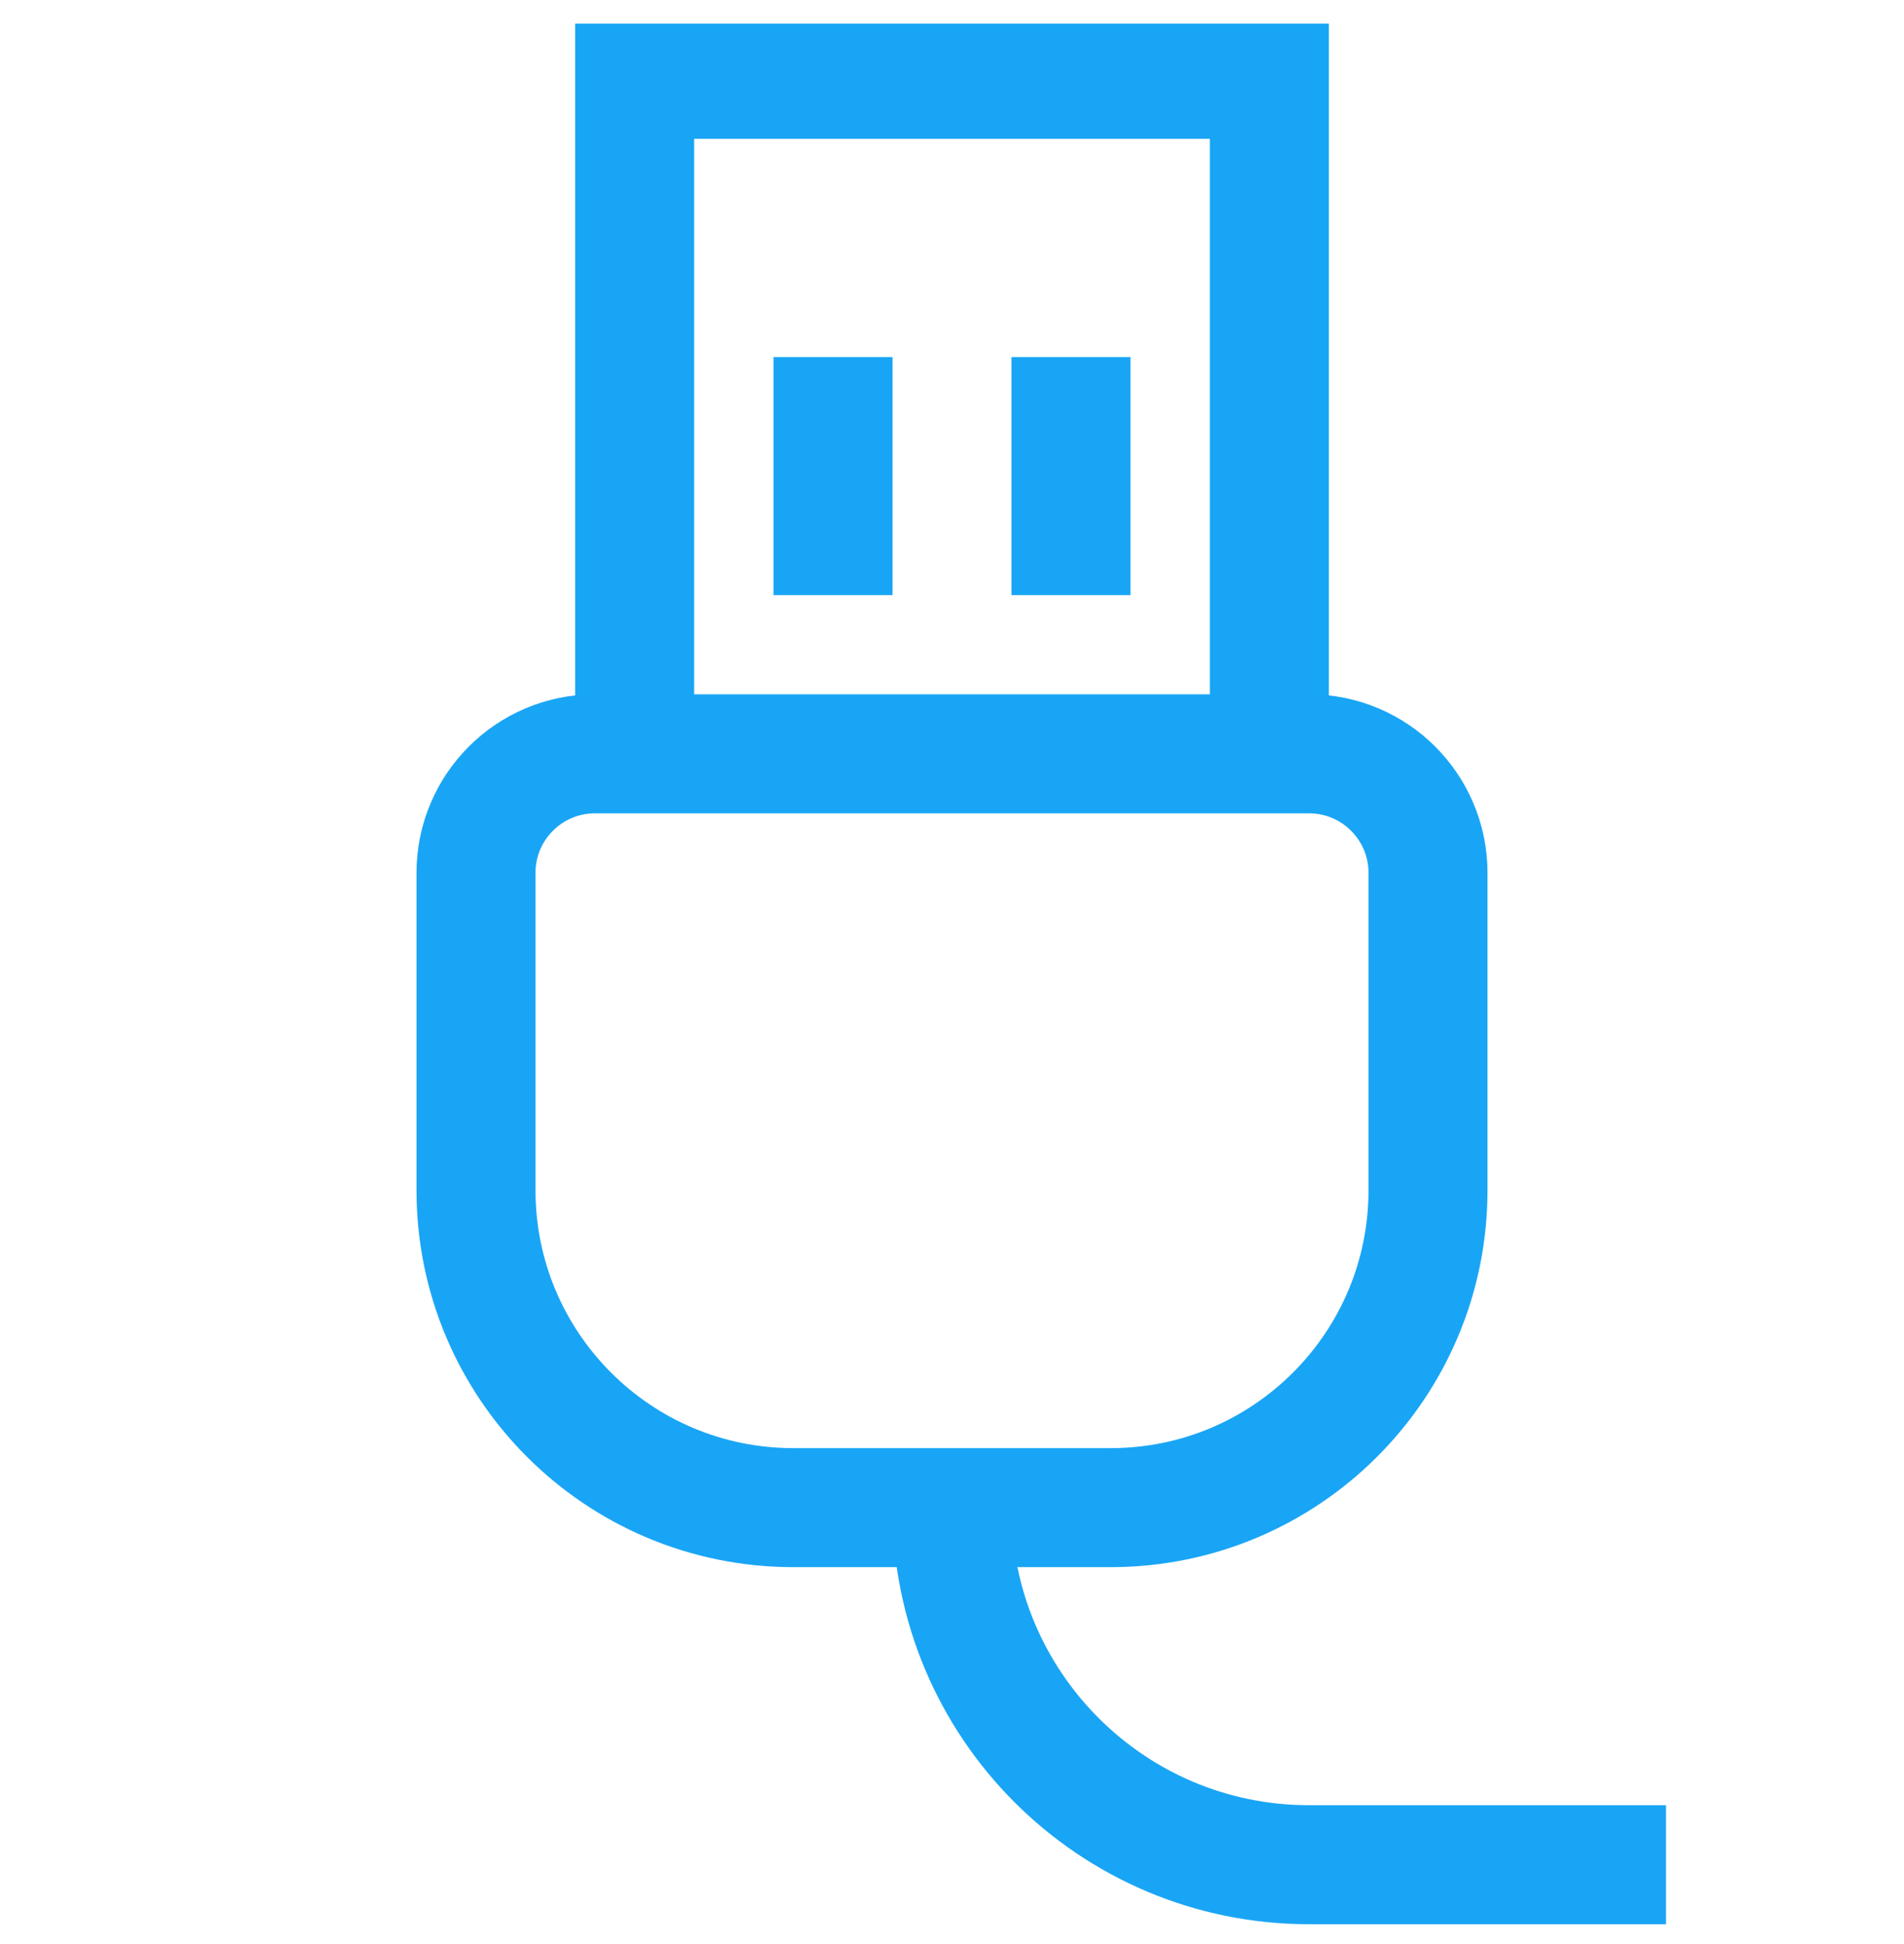
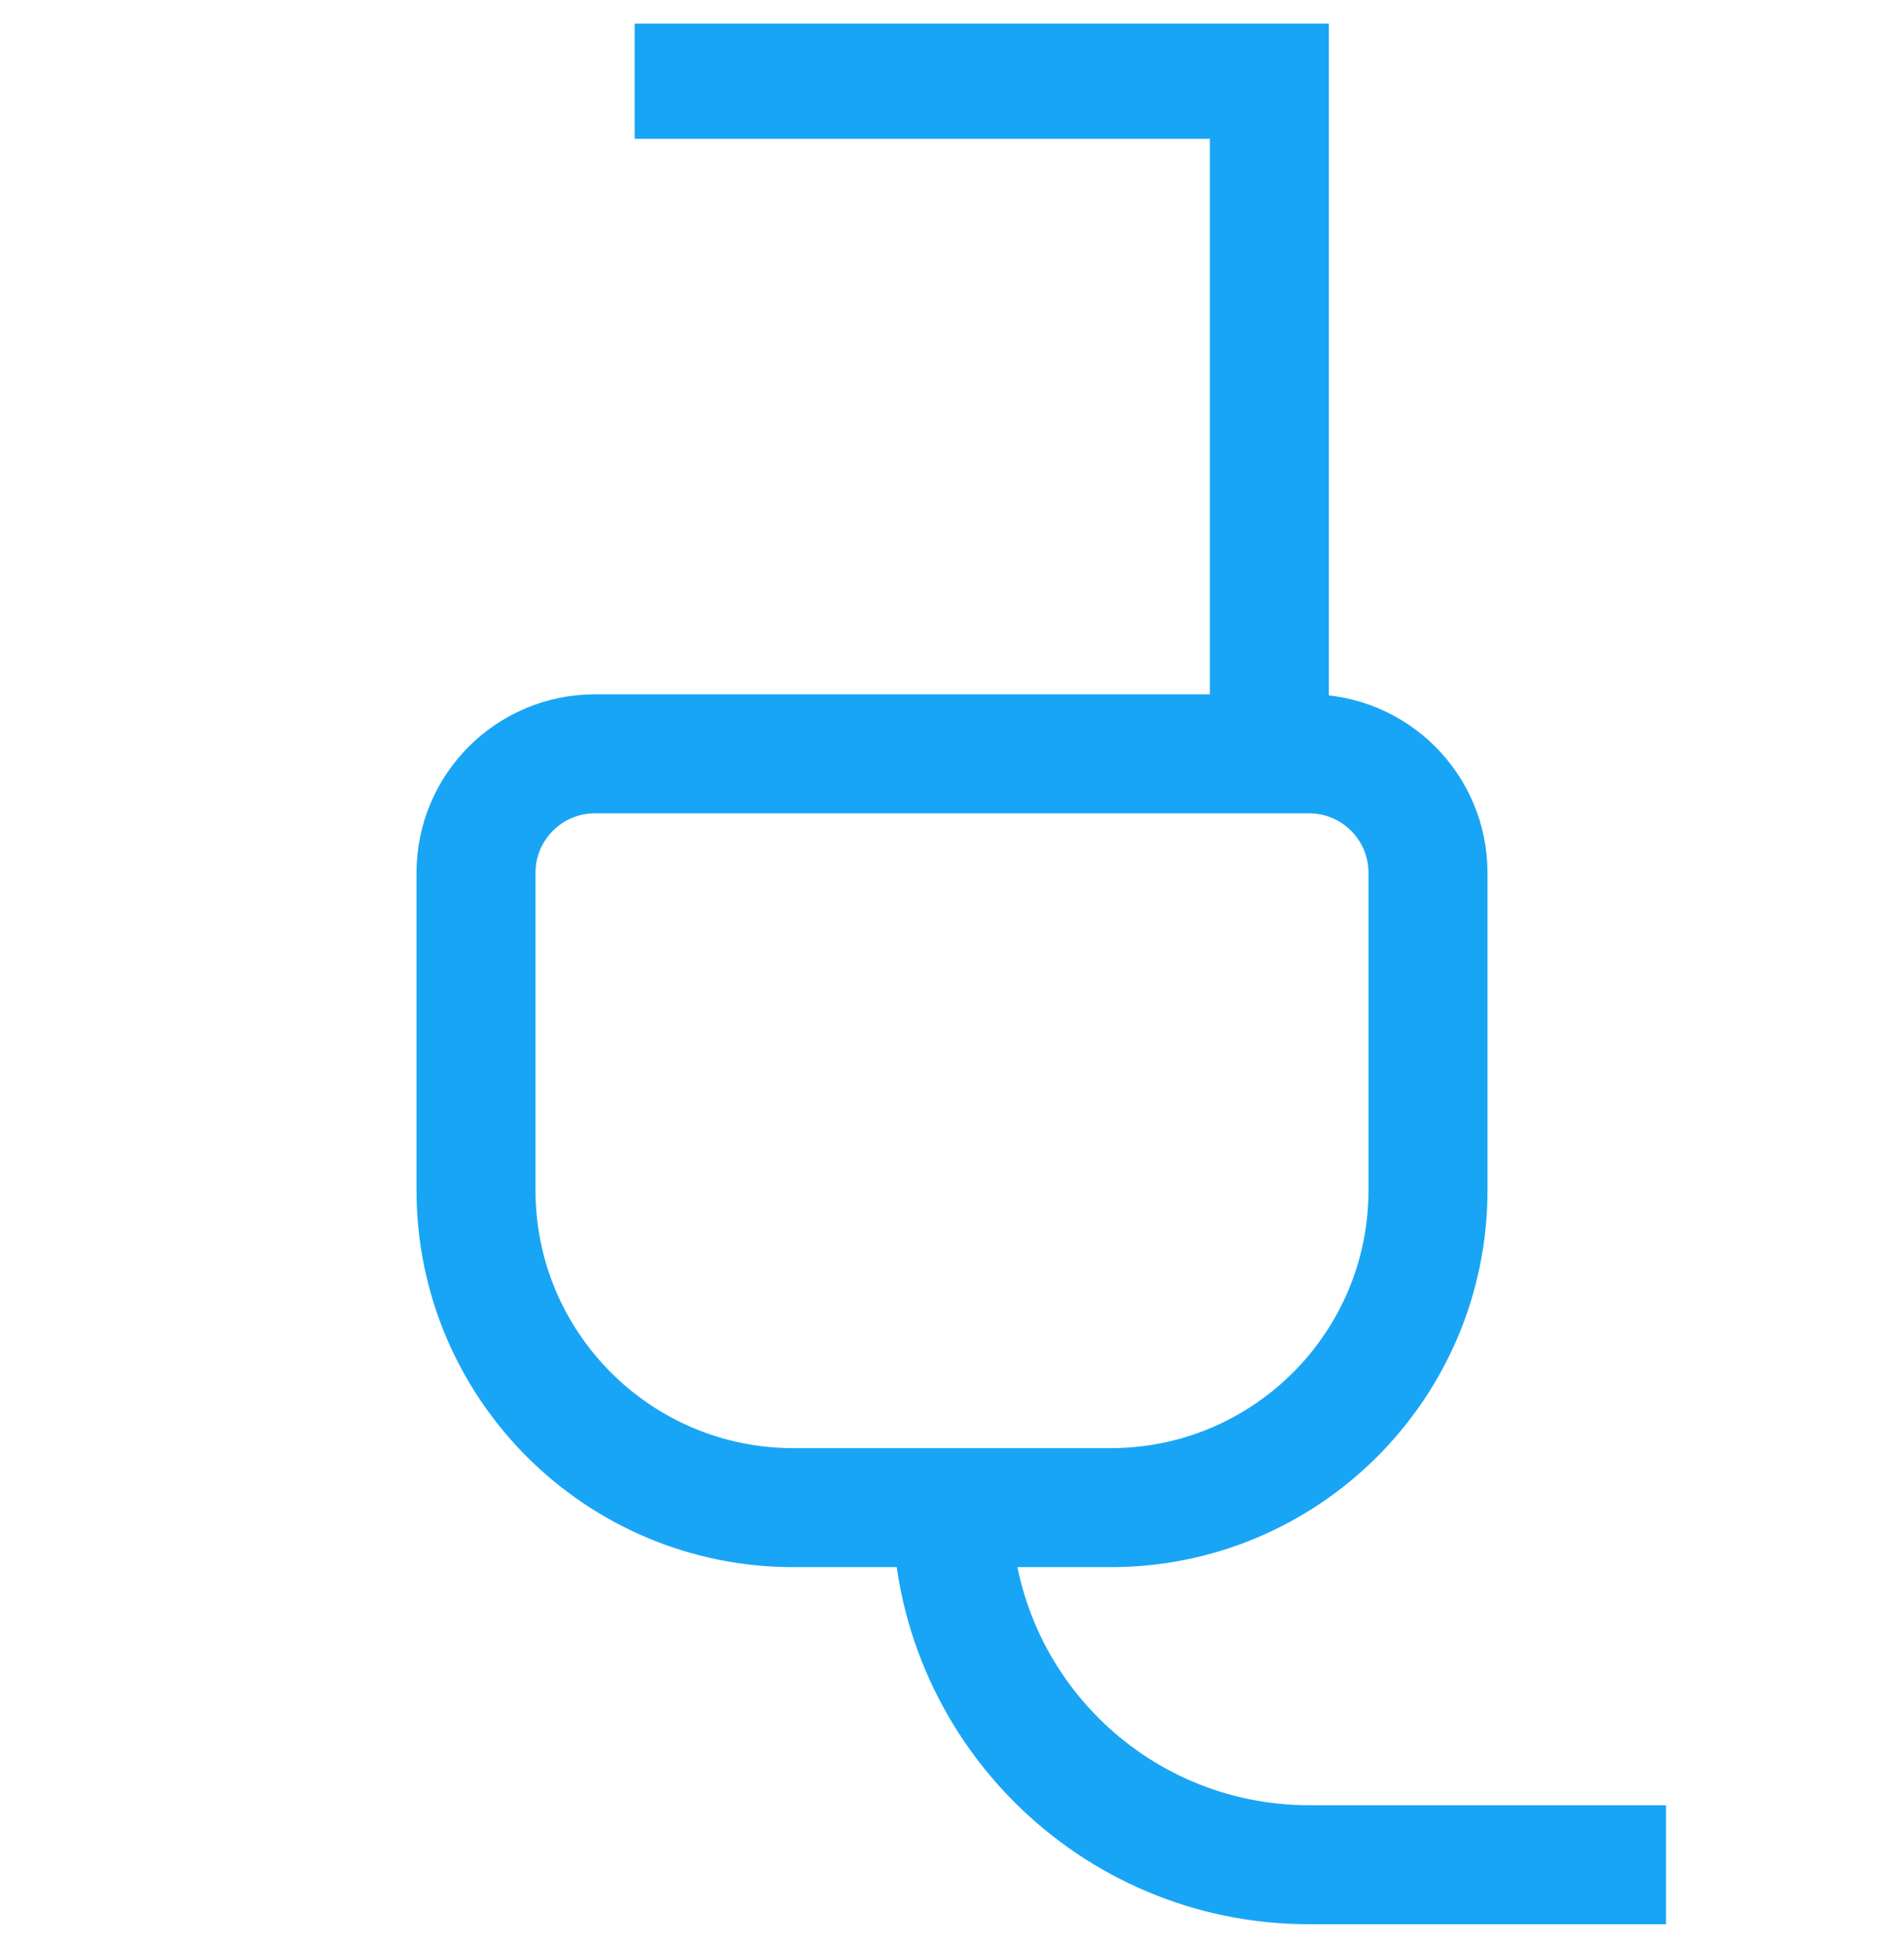
<svg xmlns="http://www.w3.org/2000/svg" width="48" height="49" viewBox="0 0 48 49" fill="none">
  <g clip-path="url(#clip0_210_2583)">
    <path d="M33 19H15C13.343 19 12 20.343 12 22V30C12 34.418 15.582 38 20 38H28C32.418 38 36 34.418 36 30V22C36 20.343 34.657 19 33 19Z" stroke="#19A5F5" stroke-width="3" />
    <path d="M24 38V38C24 42.971 28.029 47 33 47H42" stroke="#19A5F5" stroke-width="3" />
-     <path d="M32 20V2H16V20" stroke="#19A5F5" stroke-width="3" />
-     <path d="M21 9V15M27 9V15" stroke="#19A5F5" stroke-width="3" />
+     <path d="M32 20V2H16" stroke="#19A5F5" stroke-width="3" />
  </g>
  <defs>
    <clipPath id="clip0_210_2583">
      <rect width="48" height="48" fill="white" transform="translate(0 0.596)" />
    </clipPath>
  </defs>
</svg>